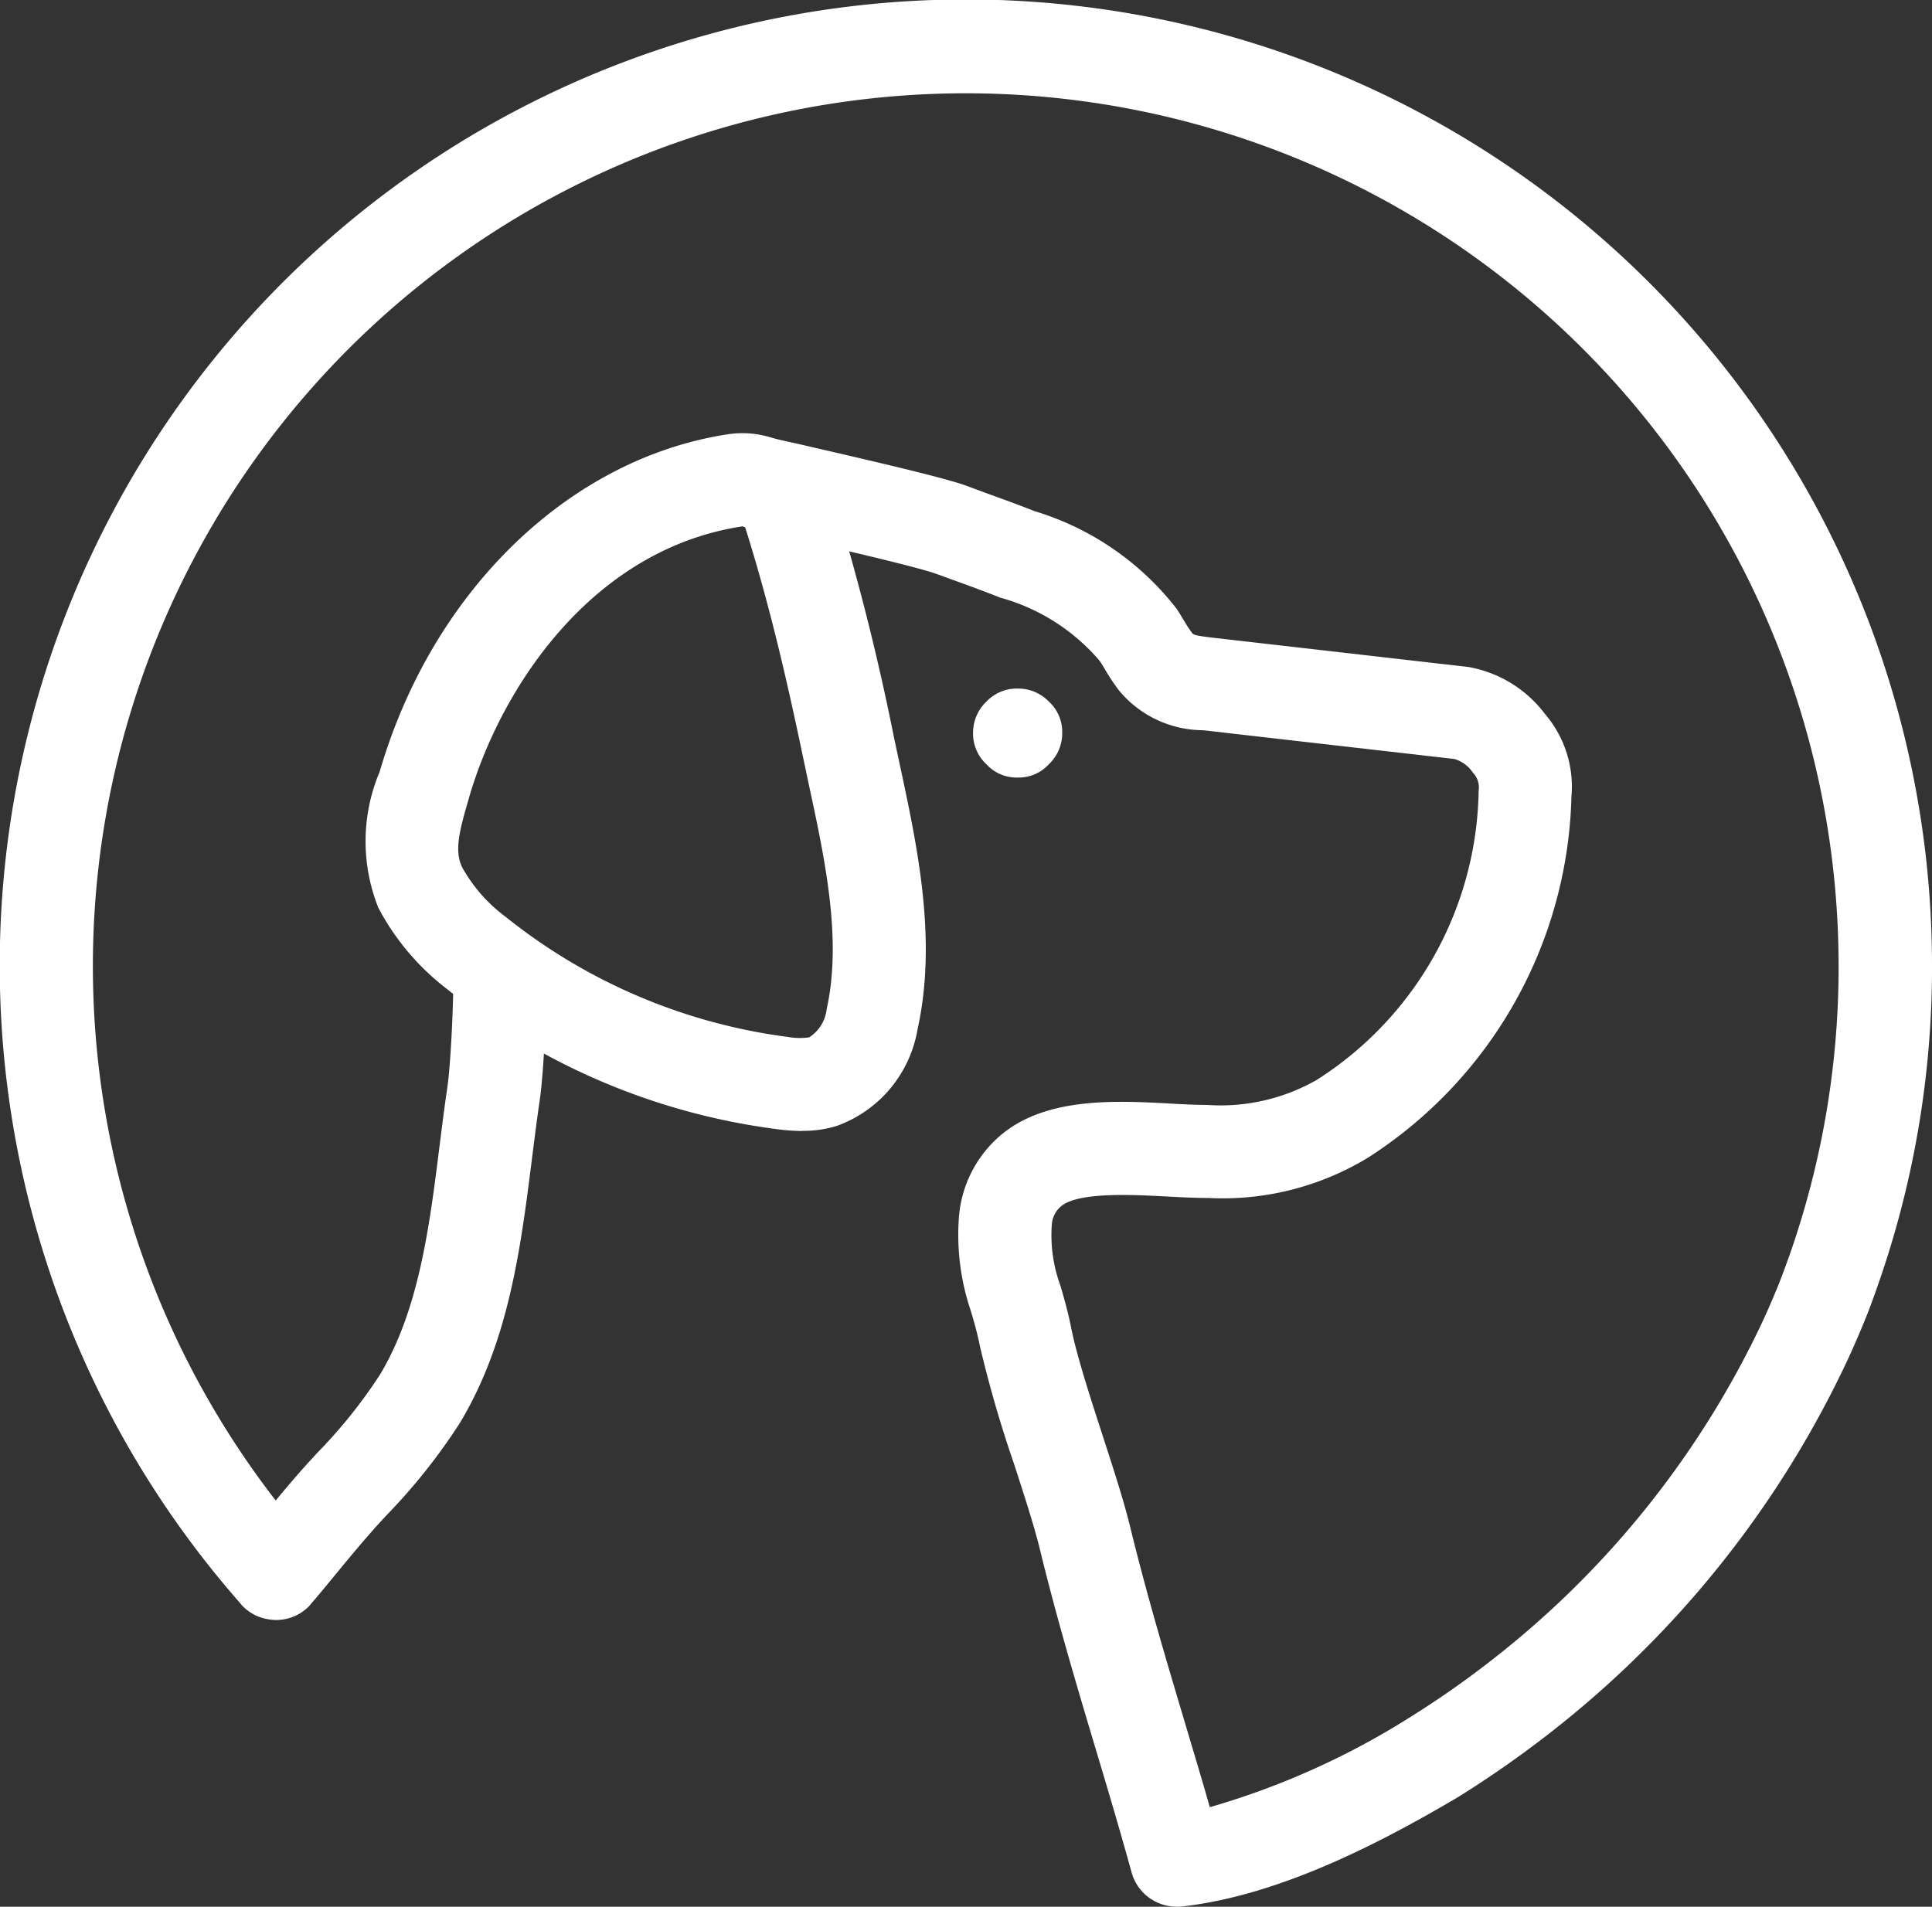
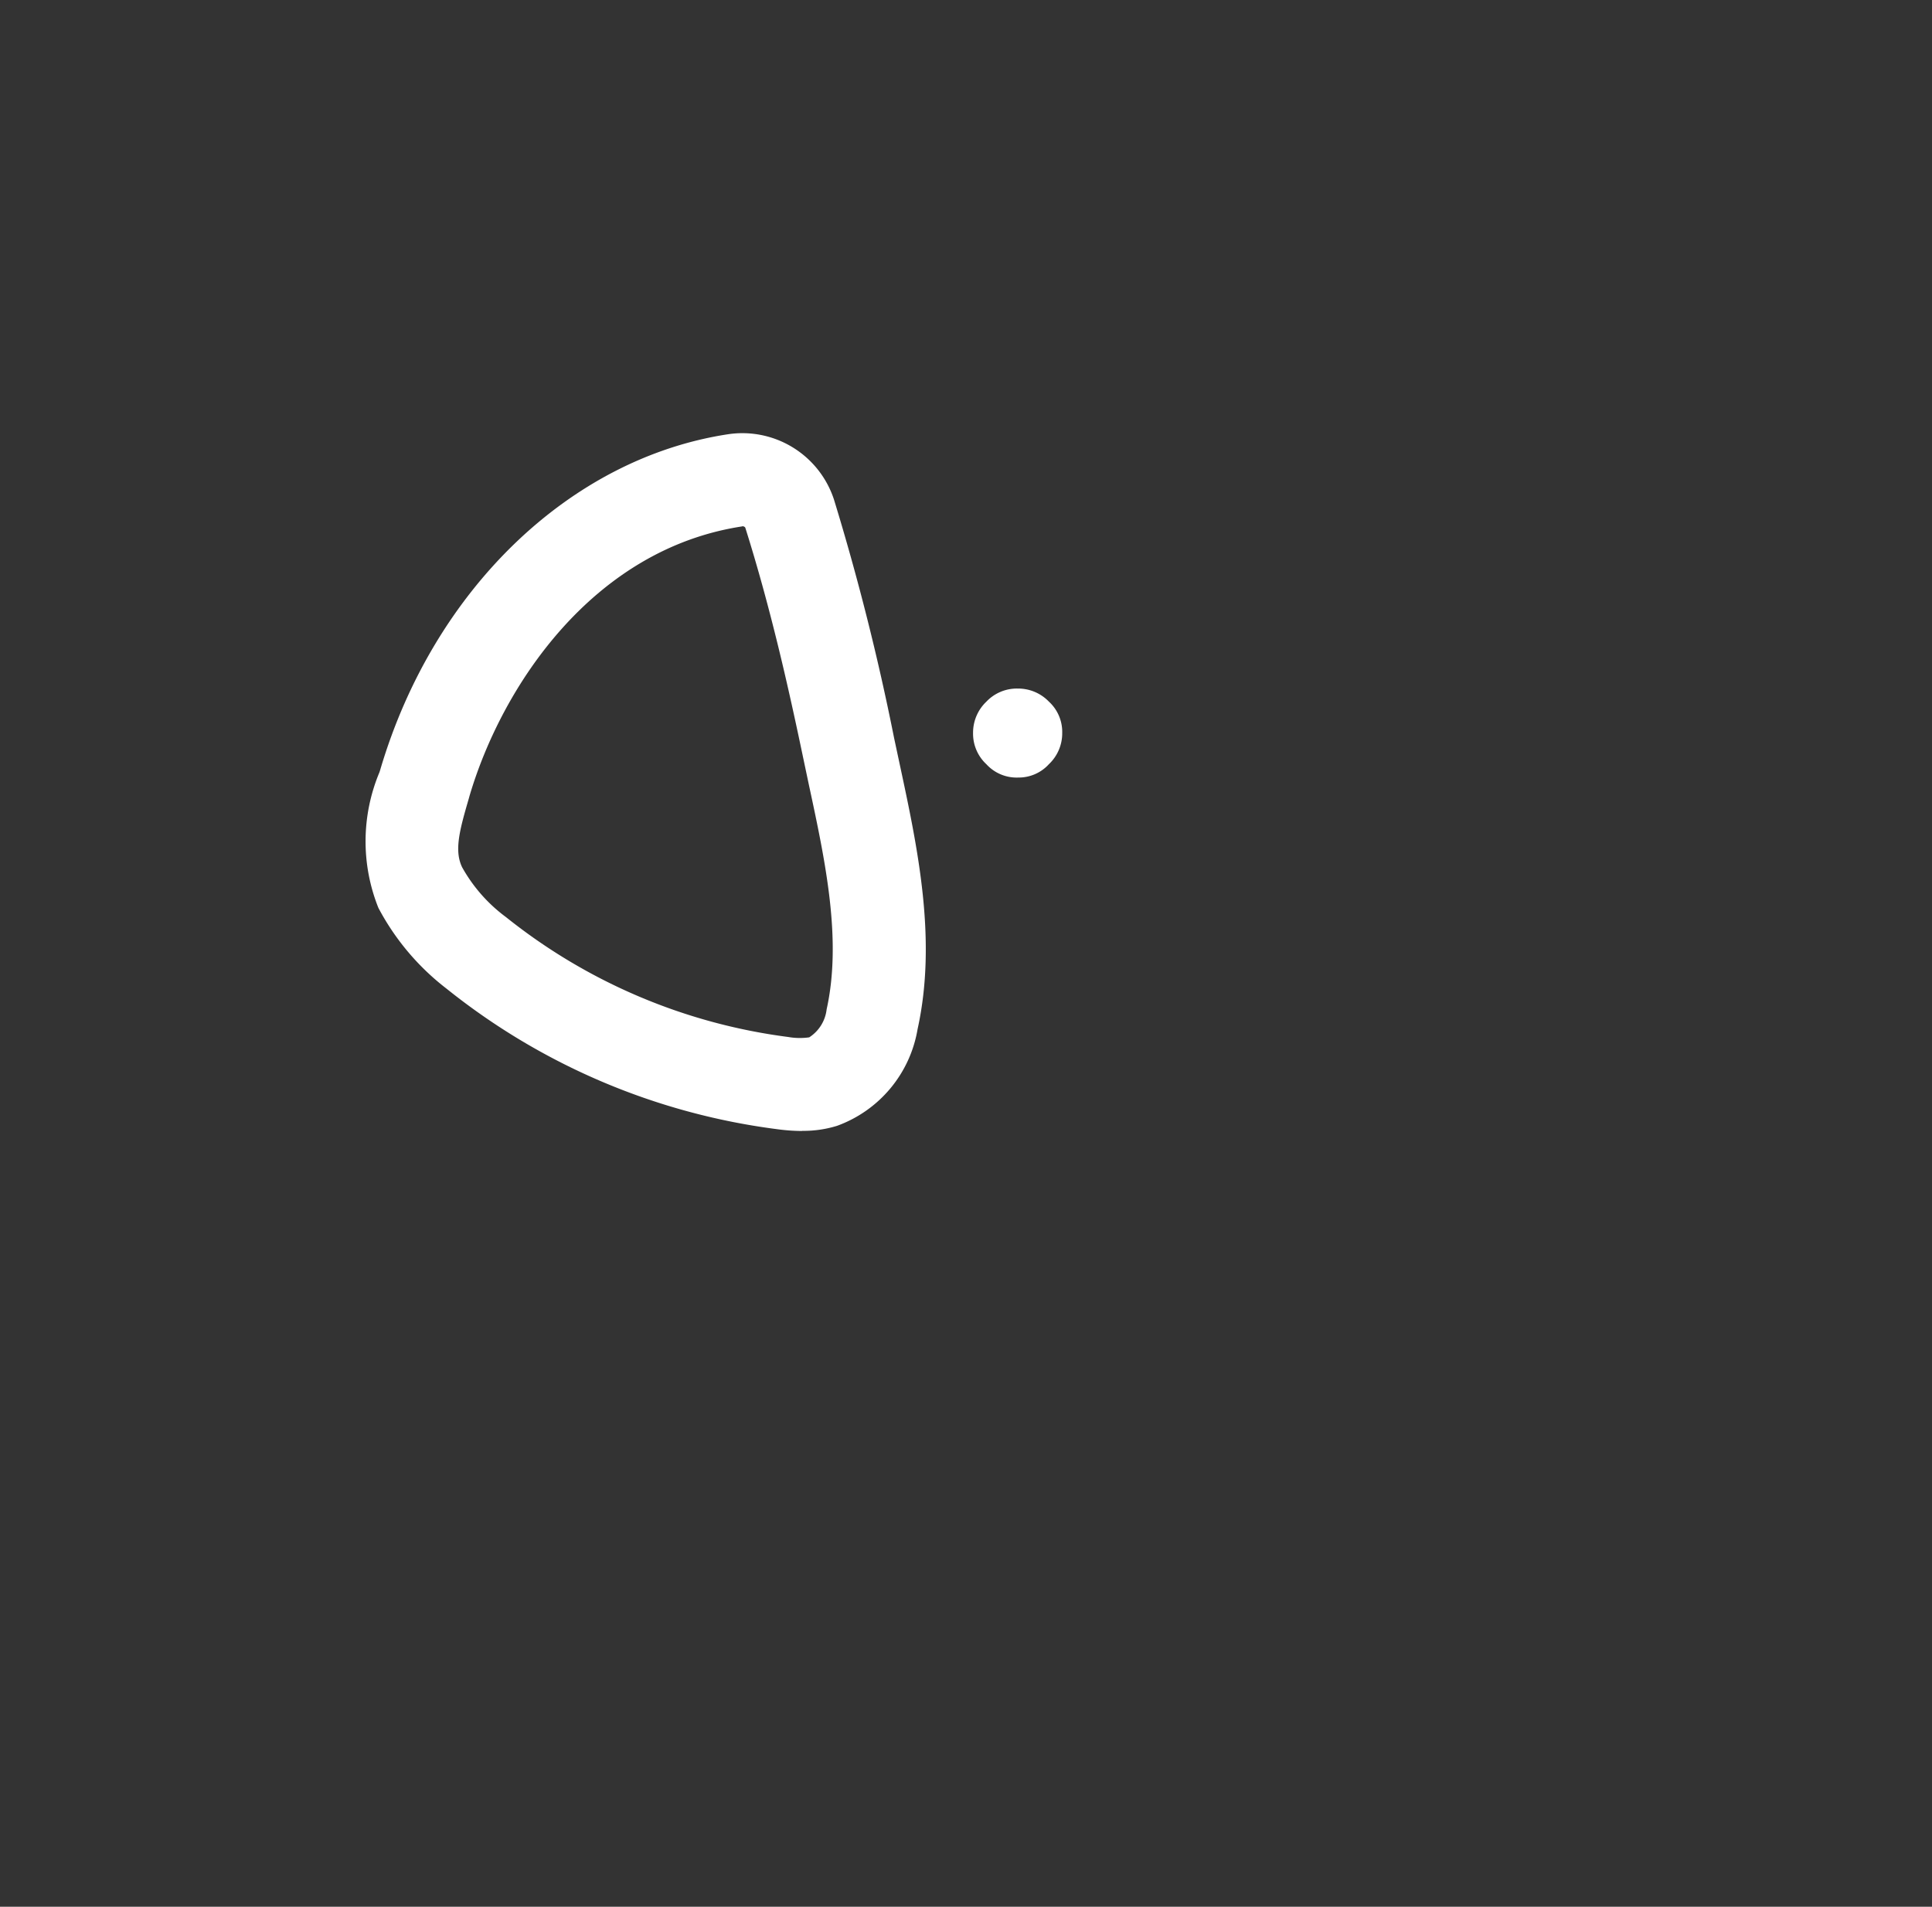
<svg xmlns="http://www.w3.org/2000/svg" width="57.992" height="57.242" viewBox="0 0 57.992 57.242">
  <rect x="0" y="0" width="57.992" height="57.242" fill="#333333" stroke="none" />
  <g id="OpenK9_logo" transform="translate(-1752.009 -110.361)">
    <path id="Path_49" data-name="Path 49" d="M125.823,288.924a1.224,1.224,0,0,0,.938-.4,1.274,1.274,0,0,0,.4-.938,1.233,1.233,0,0,0-.4-.941,1.282,1.282,0,0,0-.938-.392,1.26,1.26,0,0,0-.938.393,1.284,1.284,0,0,0-.4.941,1.252,1.252,0,0,0,.4.938,1.228,1.228,0,0,0,.938.4" transform="translate(1656.732 -155.221)" fill="#fff" />
    <path id="Path_50" data-name="Path 50" d="M109.658,278.066c-4.48.682-7.212,4.79-8.187,8.1l-.019.07c-.279.954-.442,1.562-.2,2.064a4.706,4.706,0,0,0,1.314,1.494,17.051,17.051,0,0,0,8.472,3.6,2.032,2.032,0,0,0,.632.011,1.155,1.155,0,0,0,.523-.842c.463-2.094-.041-4.455-.532-6.734l-.177-.838c-.428-2.045-.968-4.464-1.734-6.89a.1.1,0,0,0-.093-.038m1.8,18.153a5.733,5.733,0,0,1-.774-.057,19.906,19.906,0,0,1-9.895-4.212,7.444,7.444,0,0,1-2.05-2.429,5.371,5.371,0,0,1,.033-4.074l.022-.07c1.592-5.4,5.69-9.353,10.443-10.075a2.893,2.893,0,0,1,3.177,1.961,73.438,73.438,0,0,1,1.805,7.16l.175.818c.526,2.454,1.123,5.235.529,7.924a3.748,3.748,0,0,1-2.419,2.9,3.407,3.407,0,0,1-1.047.15" transform="translate(1664.629 -151.902)" fill="#fff" />
-     <path id="Path_51" data-name="Path 51" d="M117.949,313.875a1.4,1.4,0,0,1-1.344-1.025c-.338-1.227-.7-2.449-1.066-3.667-.589-1.968-1.194-4.005-1.693-6.059-.166-.676-.461-1.587-.774-2.552a36.221,36.221,0,0,1-1.017-3.509c-.079-.4-.177-.736-.273-1.063a7.119,7.119,0,0,1-.36-2.83,3.59,3.59,0,0,1,1.219-2.424c1.363-1.187,3.484-1.071,5.186-.977.385.022.744.038,1.047.038a5.821,5.821,0,0,0,3.281-.747,10.478,10.478,0,0,0,4.867-8.7.624.624,0,0,0-.169-.523,1,1,0,0,0-.558-.415l-7.547-.864a3.291,3.291,0,0,1-2.533-1.208,6.559,6.559,0,0,1-.419-.635c-.052-.085-.1-.169-.161-.253a6.024,6.024,0,0,0-2.975-1.885c-.48-.191-.965-.368-1.448-.542l-.5-.183a.01.01,0,0,1-.008,0c-.529-.193-3-.768-4.351-1.077-.12-.027-.232-.052-.333-.076-.419-.1-.755-.175-.944-.218A1.4,1.4,0,0,1,104,271.123a1.489,1.489,0,0,1,.038-.327,1.4,1.4,0,0,1,1.682-1.033c.183.044.51.12.919.209,2.164.5,4.335,1,5.019,1.251l.5.186c.51.186,1.023.368,1.527.57a8.506,8.506,0,0,1,4.278,2.942c.073.112.144.229.216.349a4.124,4.124,0,0,0,.243.371c.041.057.133.082.628.14l7.635.875a1.006,1.006,0,0,1,.126.022,3.679,3.679,0,0,1,2.208,1.4,3.35,3.35,0,0,1,.788,2.473,13.262,13.262,0,0,1-6.1,10.835A8.4,8.4,0,0,1,118.9,292.6c-.365,0-.774-.019-1.221-.043-1.006-.054-2.689-.147-3.2.3a.792.792,0,0,0-.27.548,4.4,4.4,0,0,0,.259,1.827c.106.365.226.777.327,1.284.166.829.558,2.034.935,3.2.33,1.017.641,1.977.831,2.754.482,1.985,1.077,3.983,1.655,5.919.248.838.5,1.666.736,2.5a23.317,23.317,0,0,0,5.987-2.686,28.253,28.253,0,0,0,2.481-1.734,27.9,27.9,0,0,0,8.106-10.121q.274-.589.515-1.191l.027-.07c.087-.218.161-.425.237-.635l.046-.128a26.137,26.137,0,0,0,1.475-8.482V285.7a26.2,26.2,0,1,0-46.912,15.982c.319-.385.646-.771.993-1.153l.256-.279a15.082,15.082,0,0,0,1.878-2.342c1.173-1.949,1.489-4.453,1.791-6.874.076-.6.15-1.187.235-1.764s.161-2.045.172-2.792a1.4,1.4,0,0,1,1.4-1.374h.024a1.4,1.4,0,0,1,1.374,1.418c-.011.7-.082,2.347-.2,3.157-.082.558-.153,1.126-.226,1.7-.341,2.71-.692,5.511-2.164,7.967a17.7,17.7,0,0,1-2.214,2.786l-.251.273c-.422.469-.824.951-1.246,1.466-.246.3-.489.595-.739.886-.027.033-.054.063-.084.1a1.453,1.453,0,0,1-.379.273,1.413,1.413,0,0,1-.6.14,1.536,1.536,0,0,1-.611-.133,1.452,1.452,0,0,1-.382-.265c-.03-.03-.06-.063-.087-.1a29,29,0,1,1,50.776-19.138v.166a.46.46,0,0,1,0,.06h0a28.86,28.86,0,0,1-1.639,9.4l-.049.14c-.084.24-.172.477-.265.714l-.033.082c-.183.45-.373.894-.578,1.33a30.677,30.677,0,0,1-8.913,11.141,31.9,31.9,0,0,1-2.754,1.922c-2.13,1.256-5.271,2.95-8.286,3.281a1.437,1.437,0,0,1-.153.008" transform="translate(1669.371 -146.275)" fill="#fff" />
  </g>
</svg>